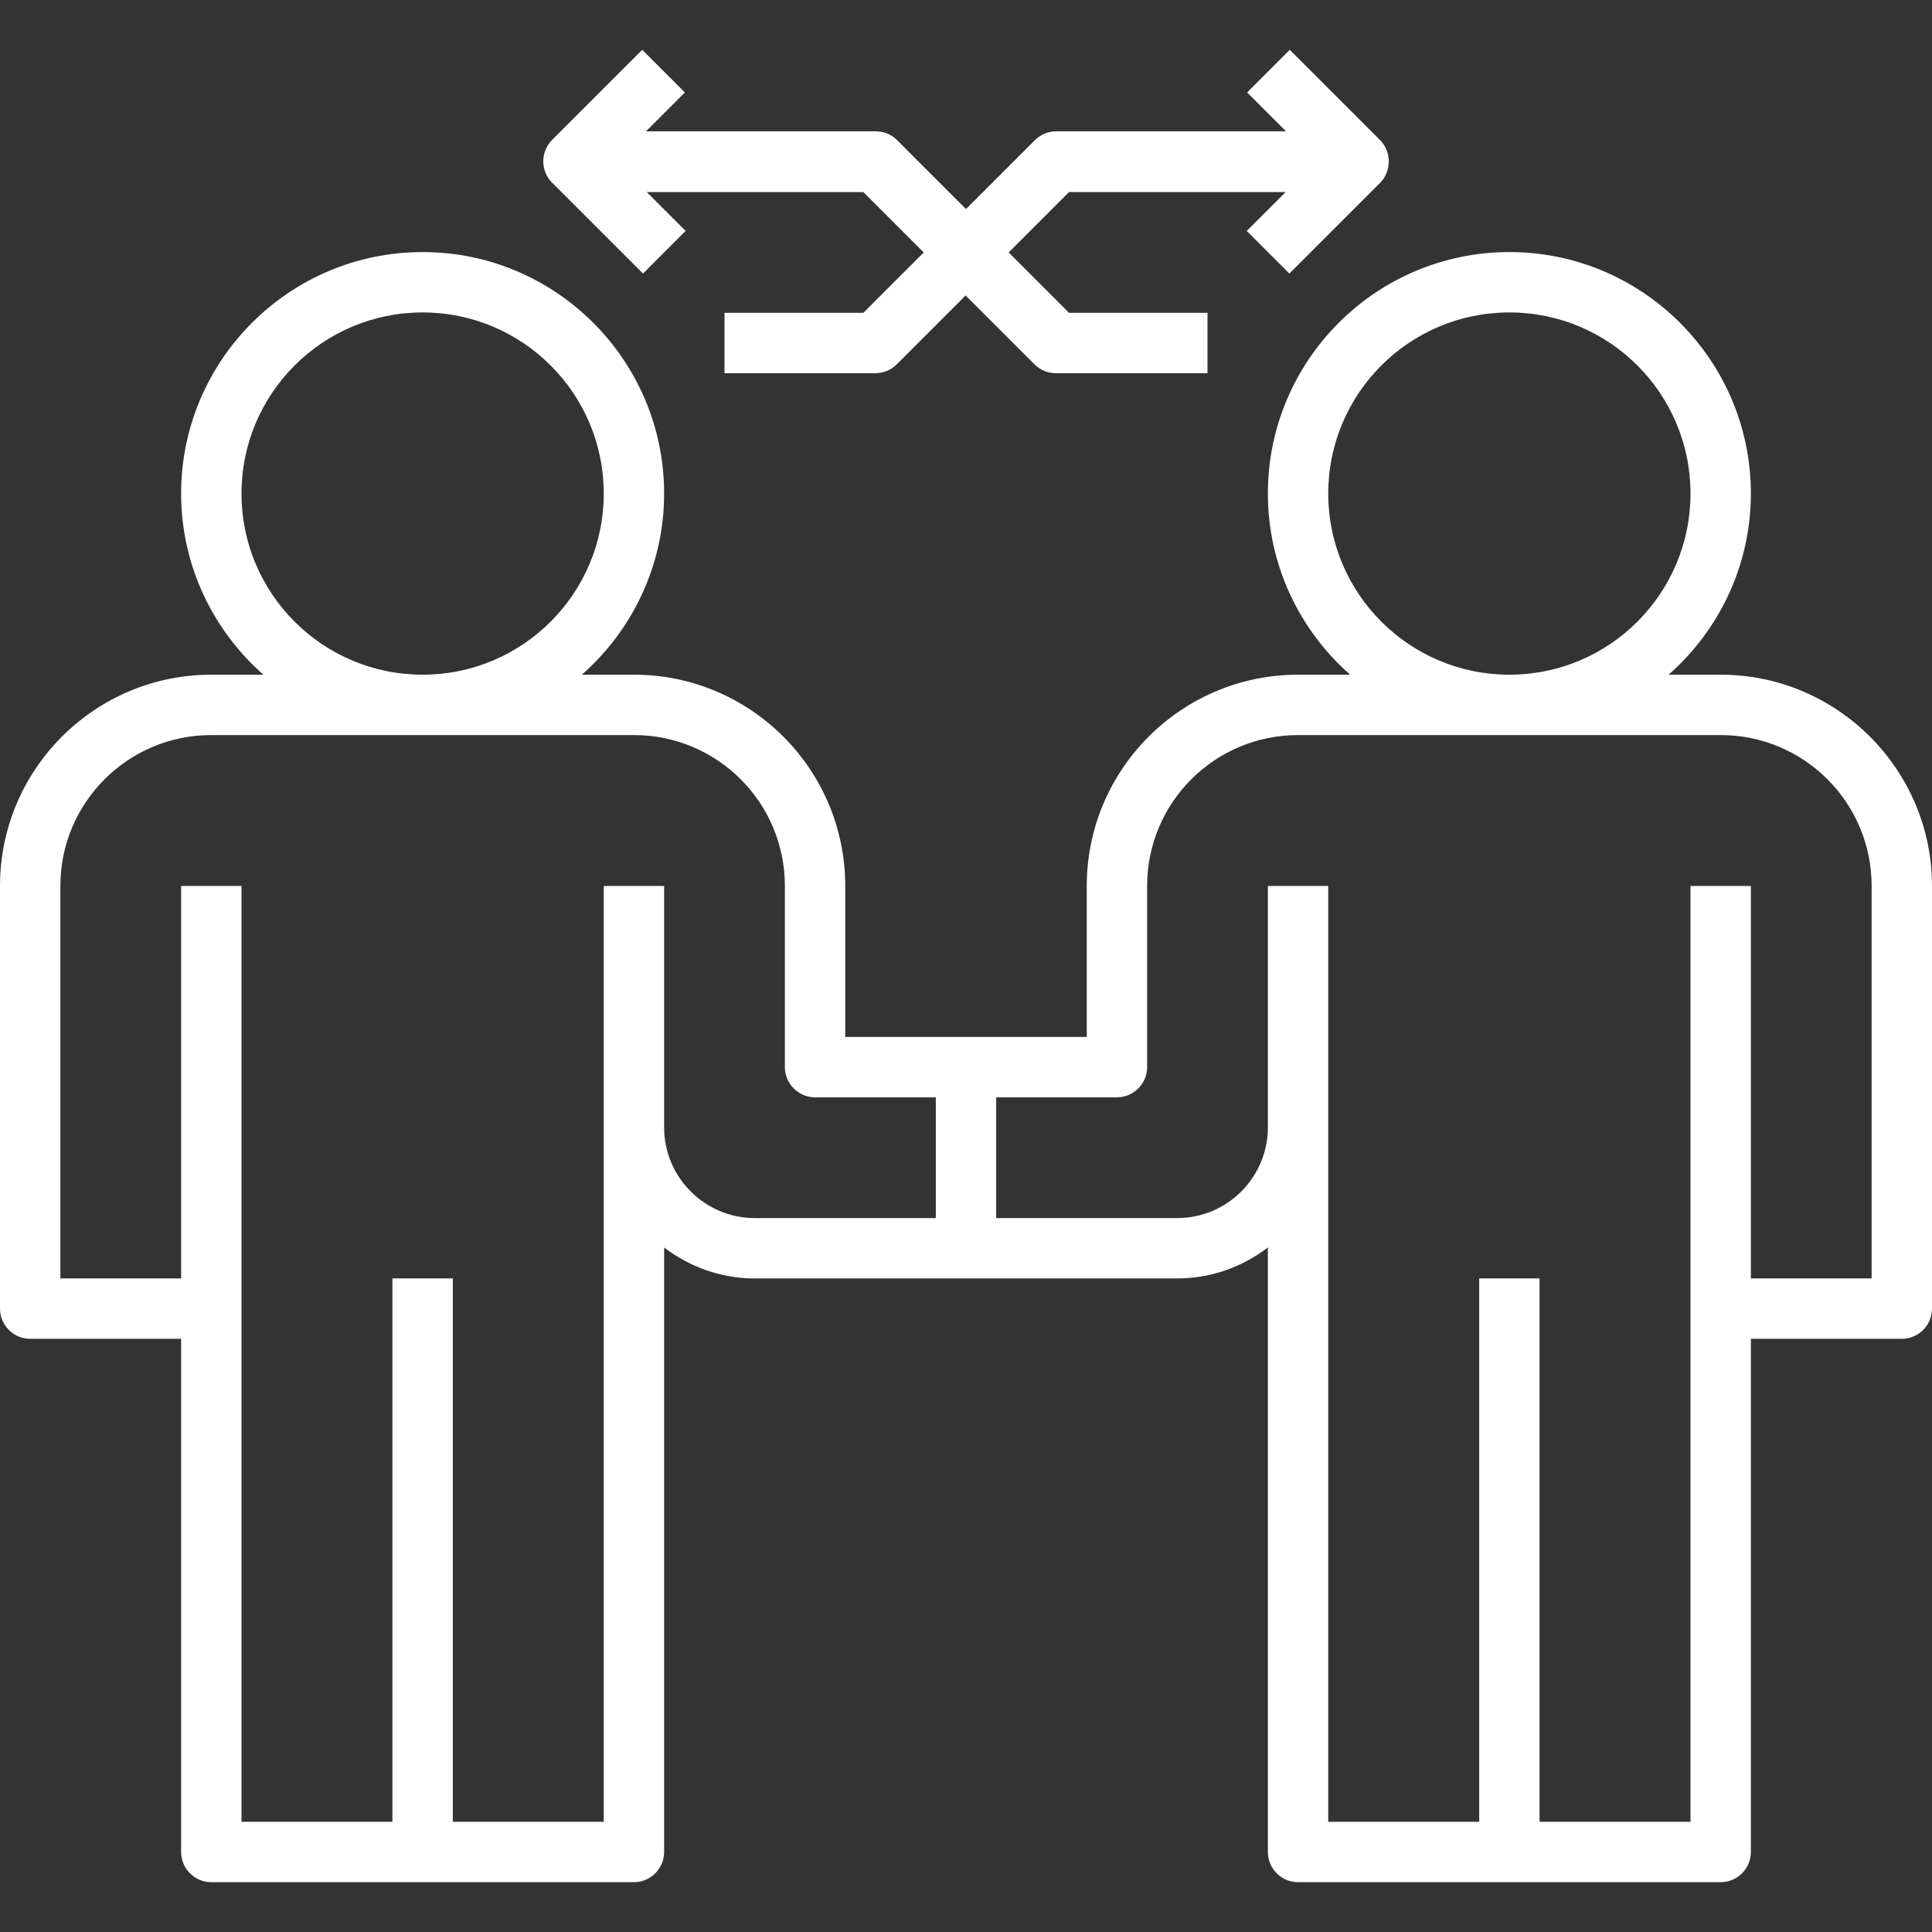
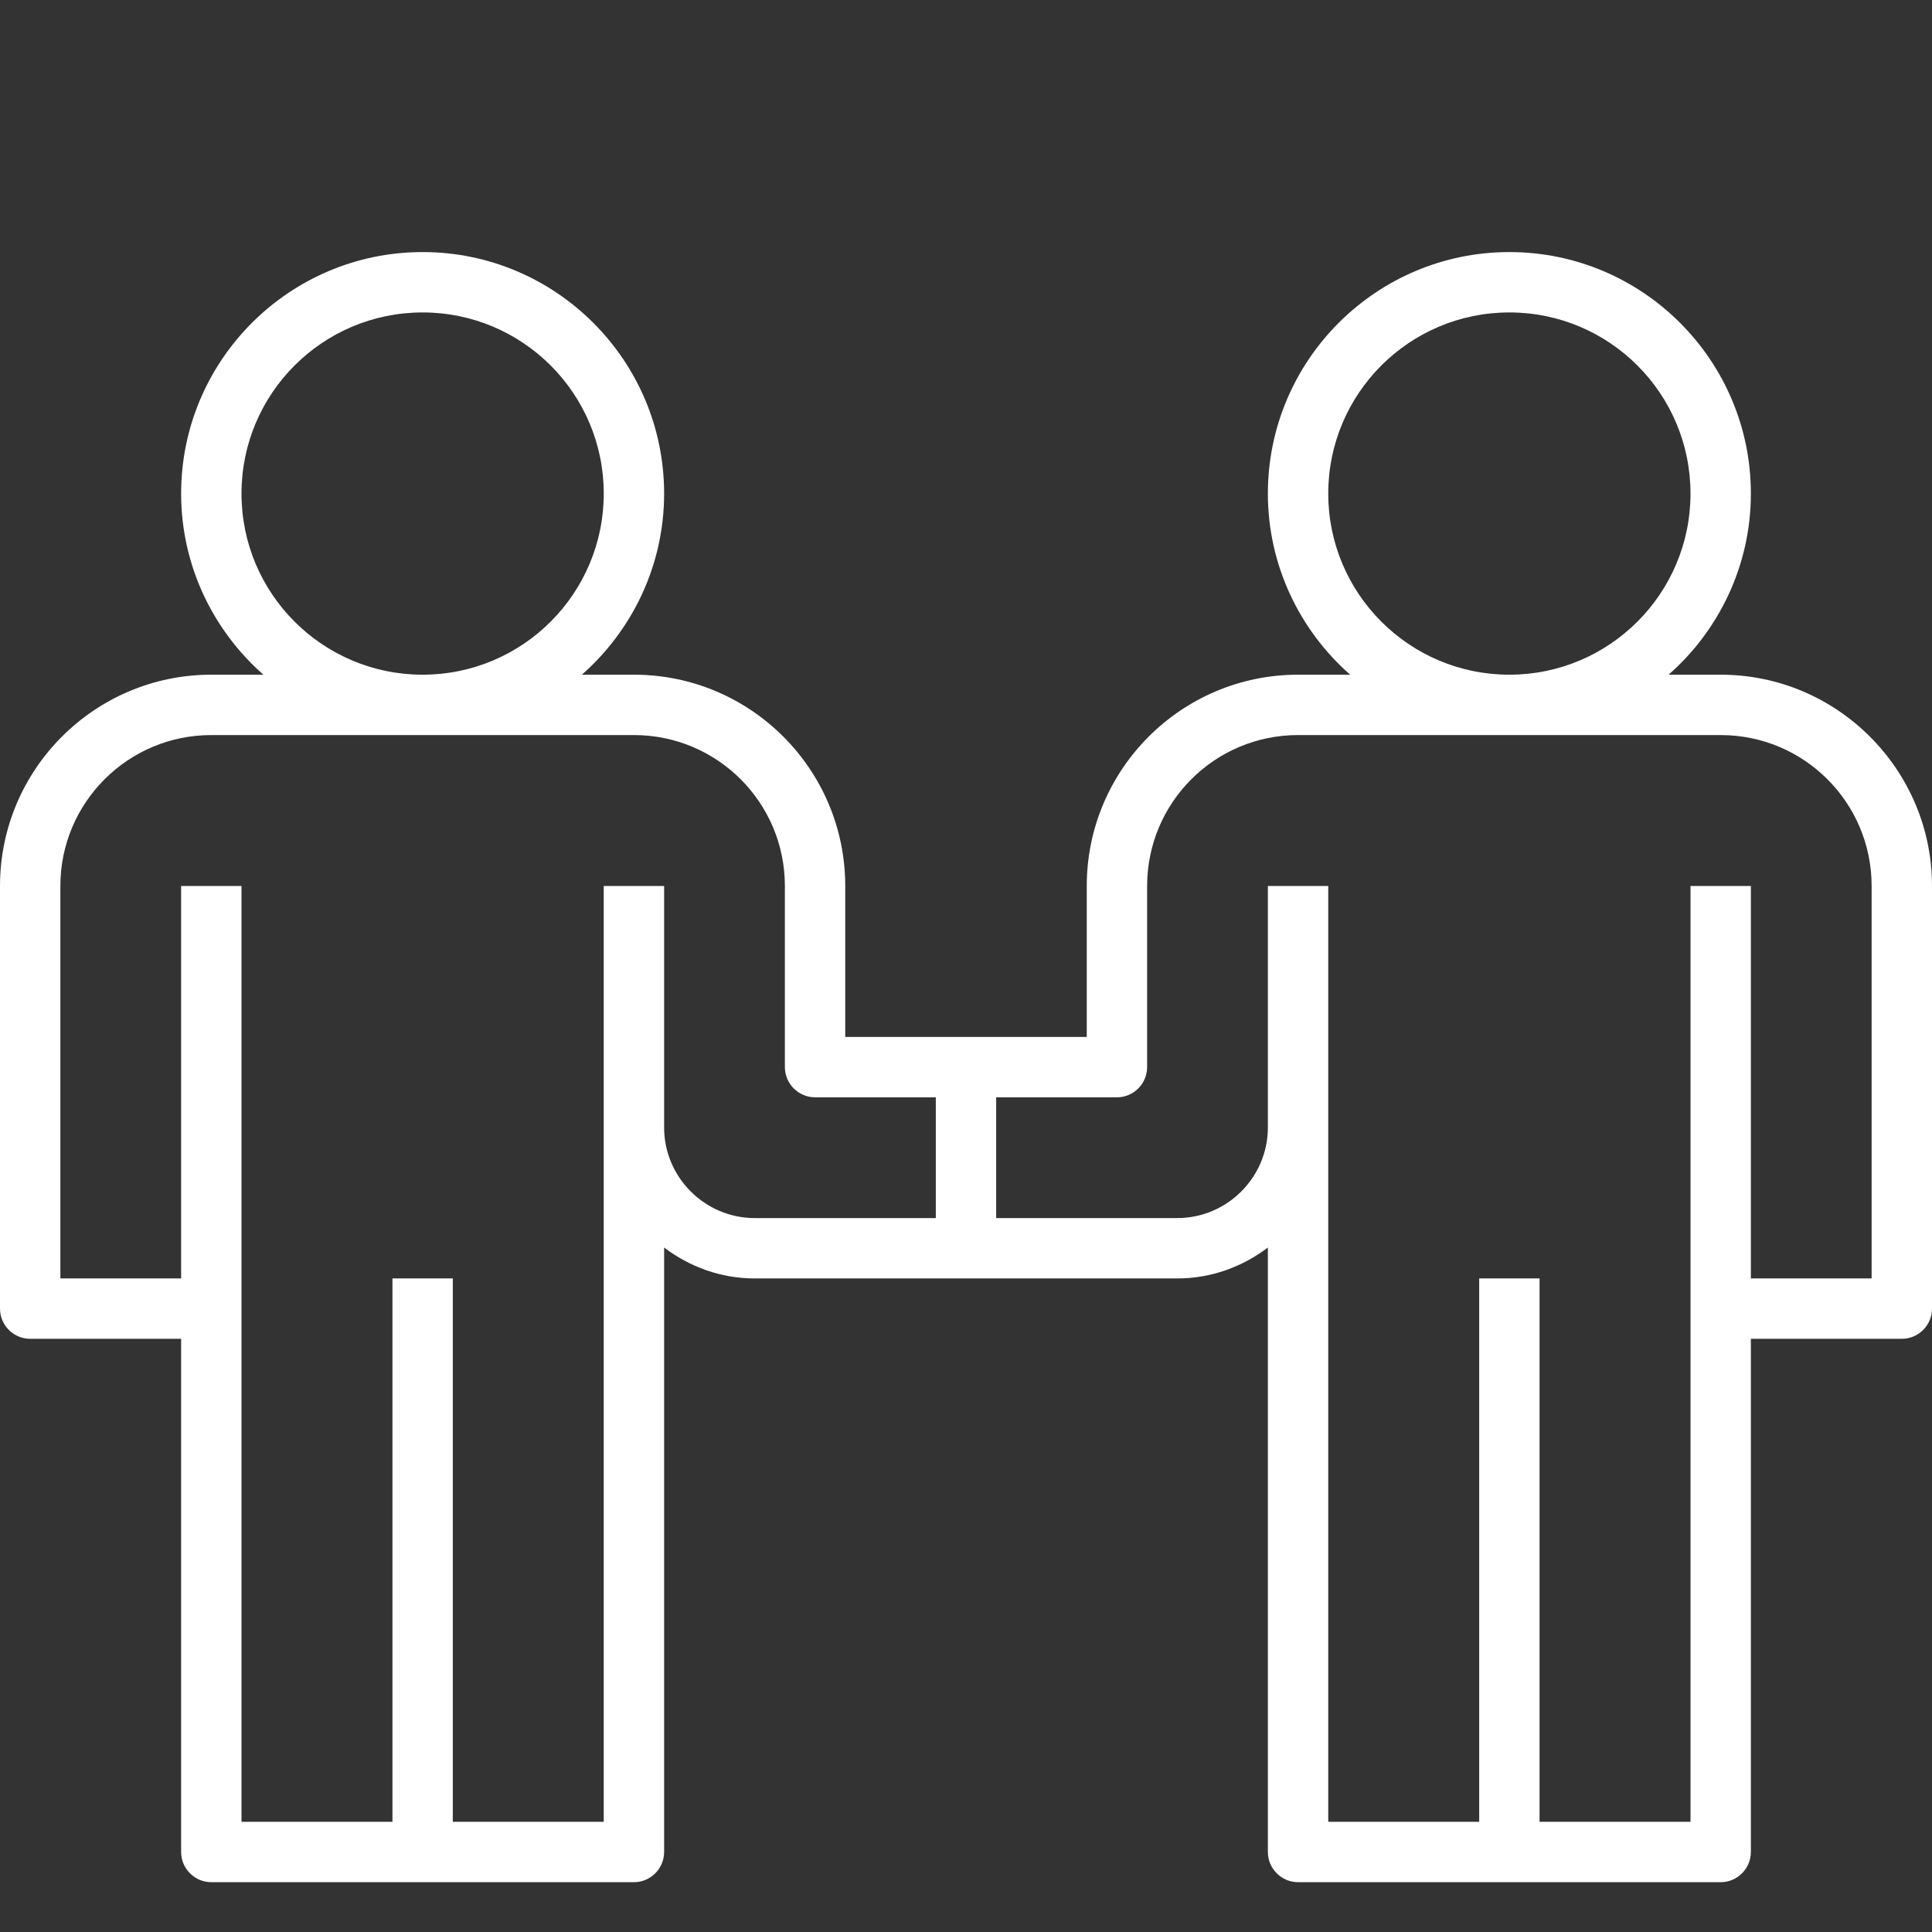
<svg xmlns="http://www.w3.org/2000/svg" version="1.1" id="Capa_1" x="0px" y="0px" viewBox="0 0 512 512" style="enable-background:new 0 0 512 512;" xml:space="preserve">
  <rect x="0" y="0" width="512" height="512" fill="#333333" stroke="none" />
  <style type="text/css">
	.st0{fill:#FFFFFF;}
</style>
  <g>
    <g>
      <path class="st0" d="M456,178.8h-13.8c13.3-11.7,21.8-28.9,21.8-48c0-35.3-28.7-64-64-64s-64,28.7-64,64c0,19.1,8.5,36.3,21.8,48    H344c-30.9,0-56,25.1-56,56v40h-32h-32v-40c0-30.9-25.1-56-56-56h-13.8c13.3-11.7,21.8-28.9,21.8-48c0-35.3-28.7-64-64-64    s-64,28.7-64,64c0,19.1,8.5,36.3,21.8,48H56c-30.9,0-56,25.1-56,56v112c0,4.4,3.6,8,8,8h40v136c0,4.4,3.6,8,8,8h56h56    c4.4,0,8-3.6,8-8V330.6c6.7,5.1,15,8.2,24,8.2h56h56c9,0,17.3-3.1,24-8.2v160.2c0,4.4,3.6,8,8,8h56h56c4.4,0,8-3.6,8-8v-136h40    c4.4,0,8-3.6,8-8v-112C512,204,486.9,178.8,456,178.8z M64,130.8c0-26.5,21.5-48,48-48s48,21.5,48,48s-21.5,48-48,48    S64,157.3,64,130.8z M248,322.8h-48c-13.2,0-24-10.8-24-24v-24v-40h-16v40v24v184h-40v-144h-16v144H64v-248H48v104H16v-104    c0-22.1,17.9-40,40-40h112c22.1,0,40,17.9,40,40v48c0,4.4,3.6,8,8,8h32V322.8z M352,130.8c0-26.5,21.5-48,48-48s48,21.5,48,48    s-21.5,48-48,48S352,157.3,352,130.8z M496,338.8h-32v-104h-16v248h-40v-144h-16v144h-40v-184v-24v-40h-16v40v24    c0,13.2-10.8,24-24,24h-48v-32h32c4.4,0,8-3.6,8-8v-48c0-22.1,17.9-40,40-40h112c22.1,0,40,17.9,40,40V338.8z" />
    </g>
  </g>
  <g>
    <g>
-       <path class="st0" d="M365.7,37.1l-23.9-23.9l-11.3,11.3l10.3,10.3h-60.8c-2.1,0-4.2,0.8-5.7,2.3l-18.3,18.3l-18.3-18.3    c-1.5-1.5-3.5-2.3-5.7-2.3h-60.8l10.3-10.3l-11.3-11.3l-23.9,23.9c-3.1,3.1-3.1,8.2,0,11.3l24.1,24.1l11.3-11.3l-10.3-10.3h57.4    l16,16l-16,16H192v16h39.9c2.1,0,4.2-0.8,5.7-2.3l18.3-18.3l18.3,18.3c1.5,1.5,3.5,2.3,5.7,2.3H320v-16h-36.7l-16-16l16-16h57.4    l-10.3,10.3l11.3,11.3l24.1-24.1C368.8,45.3,368.8,40.2,365.7,37.1z" />
-     </g>
+       </g>
  </g>
</svg>